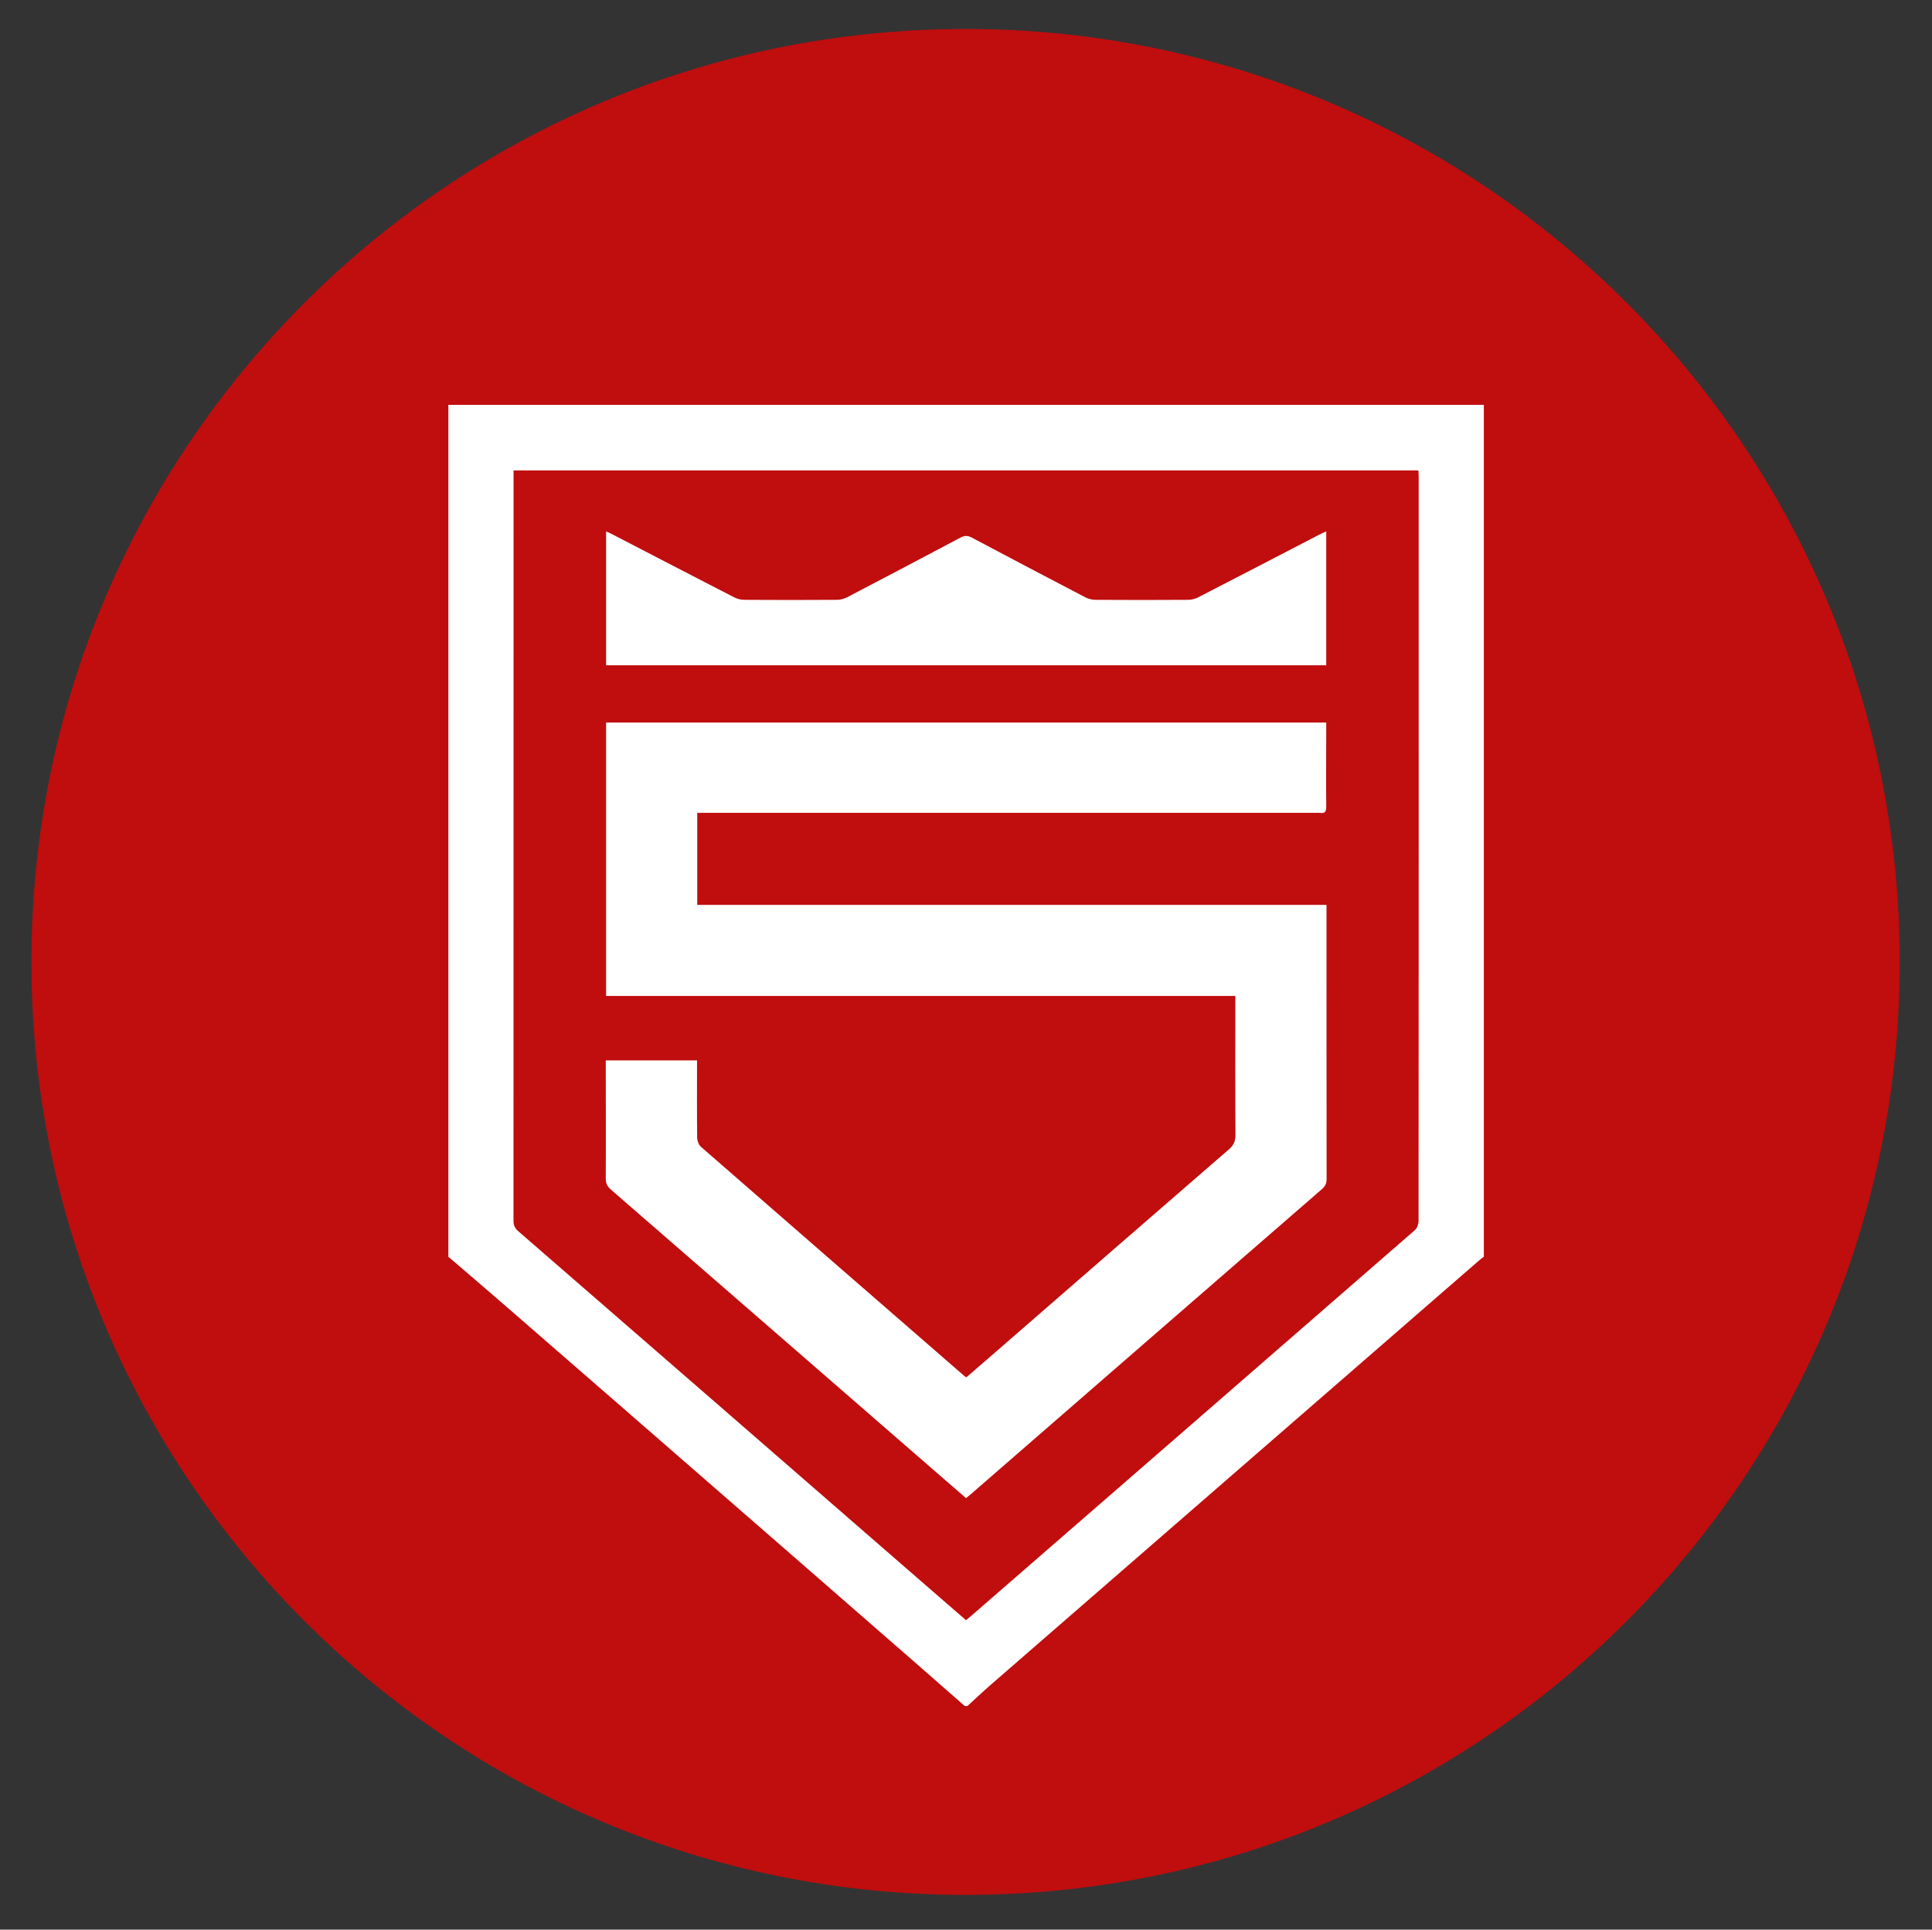
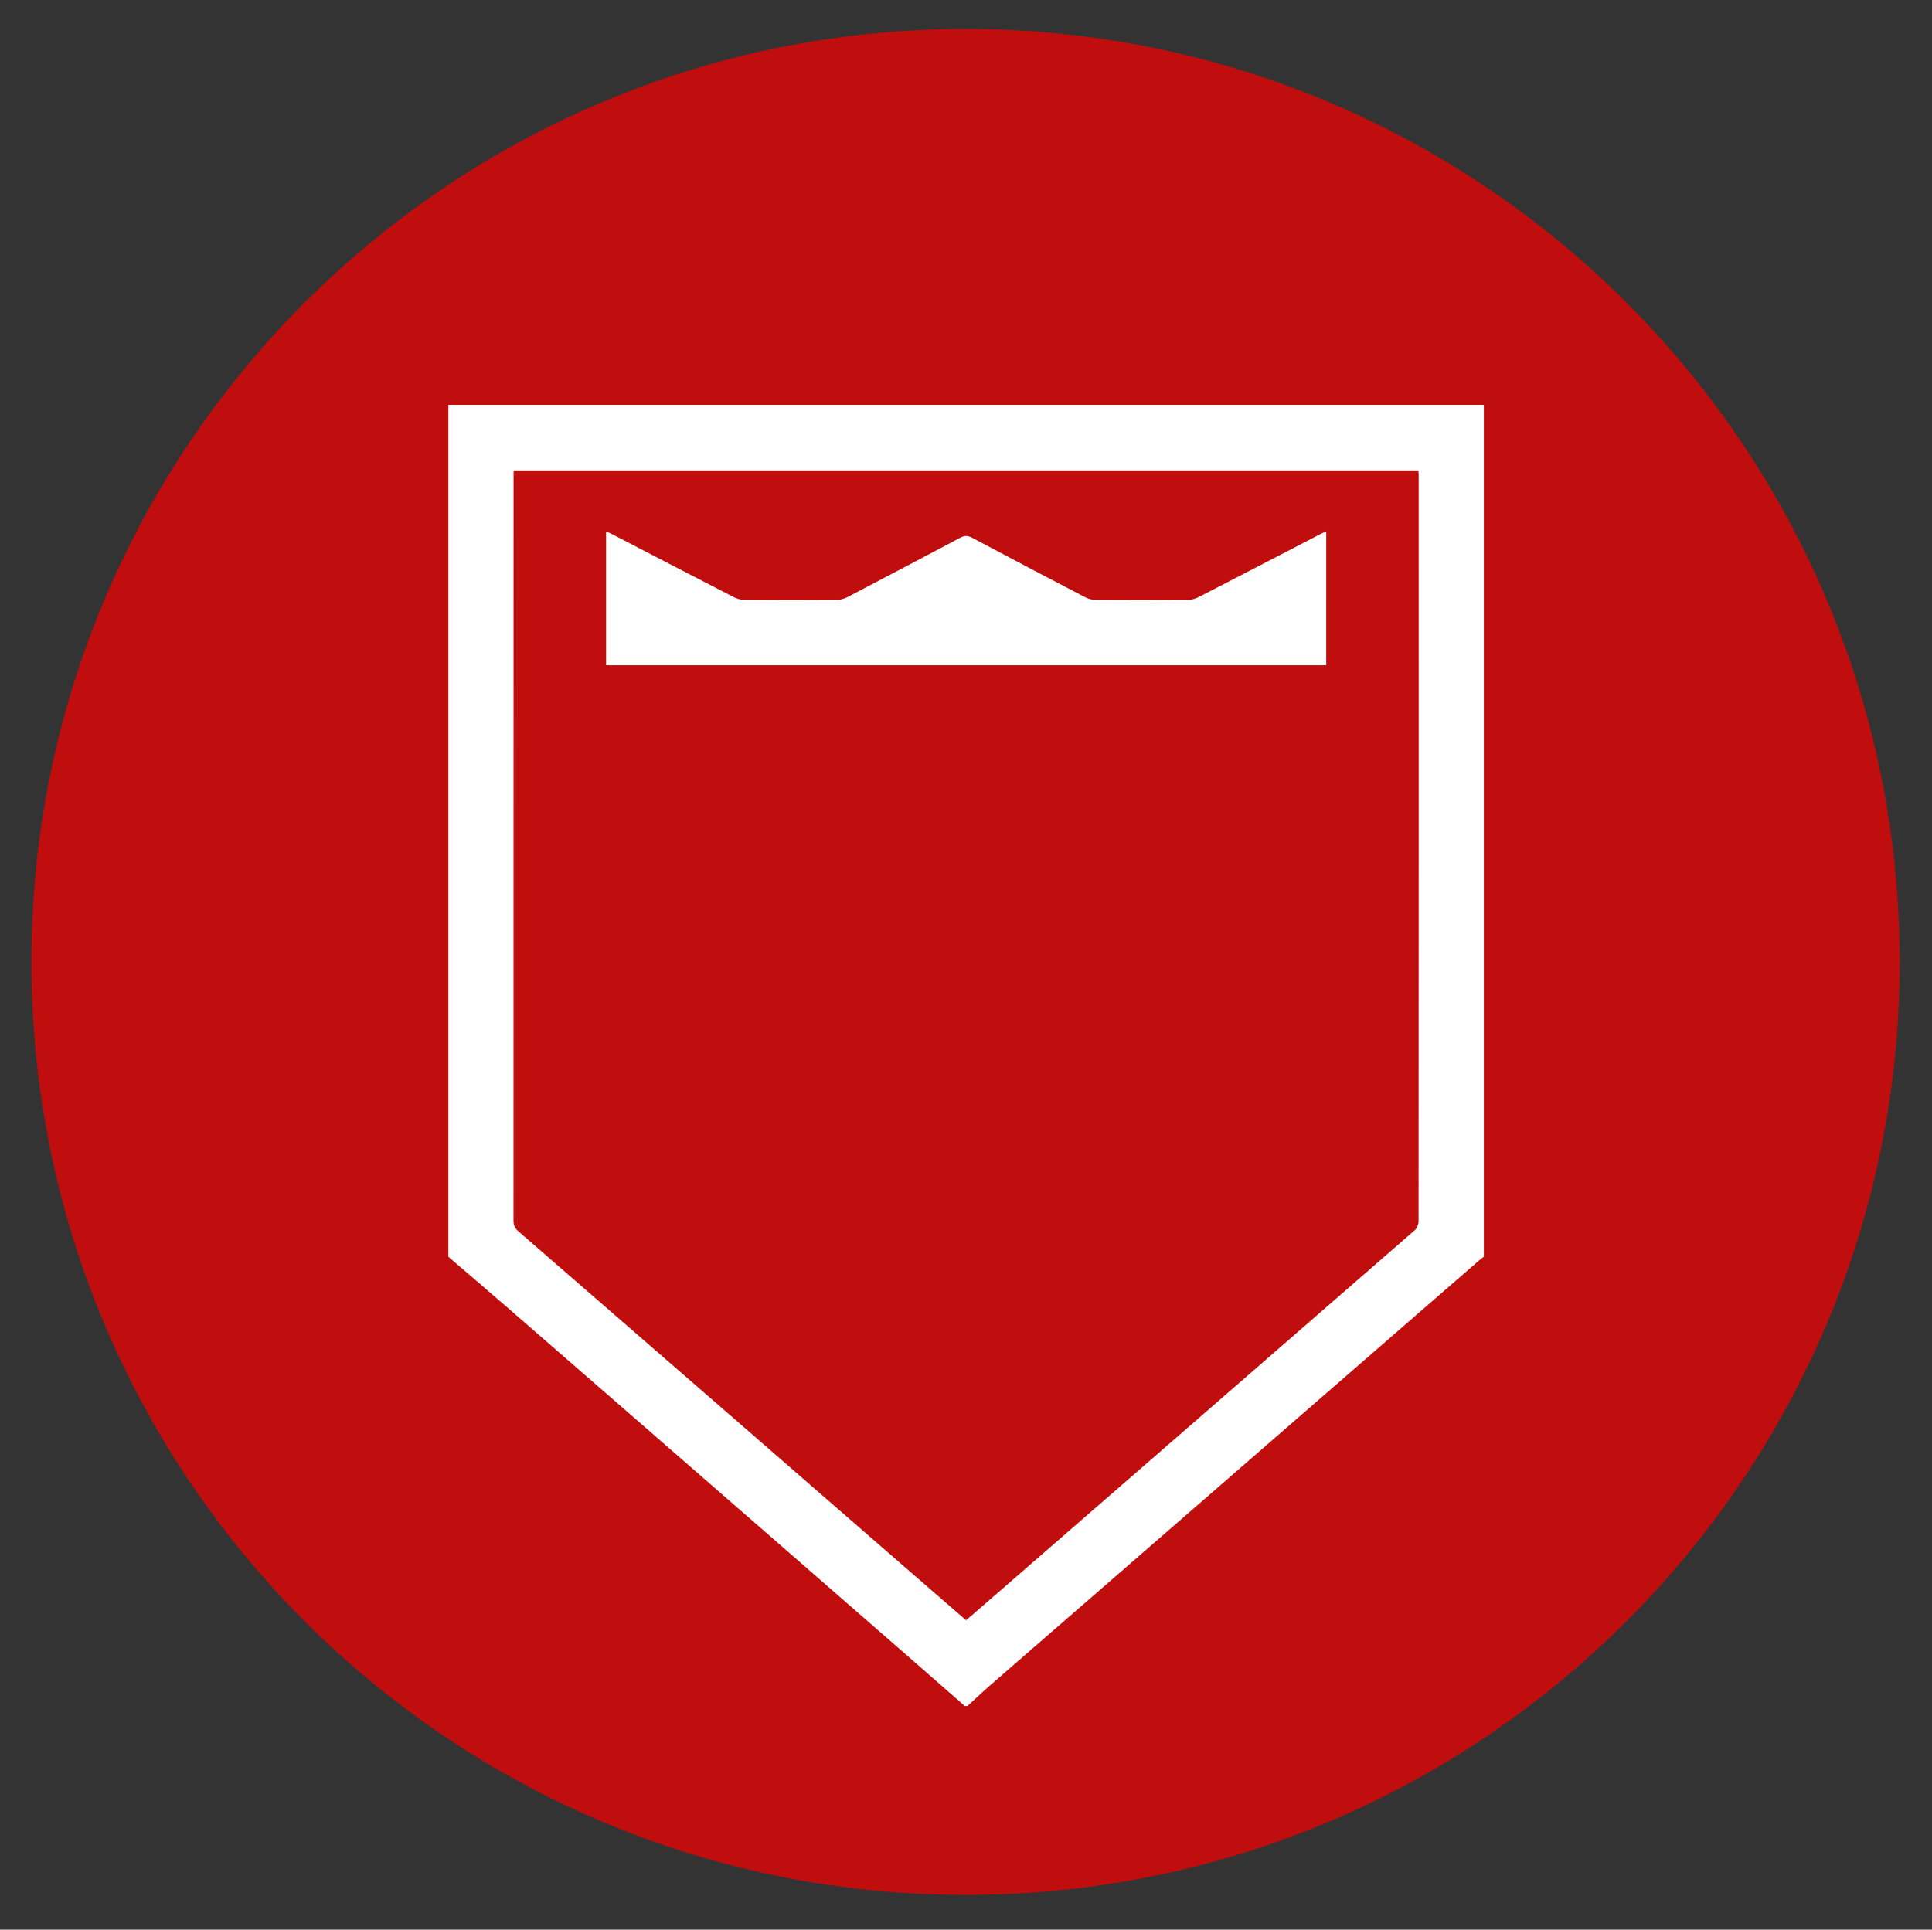
<svg xmlns="http://www.w3.org/2000/svg" clip-rule="evenodd" fill-rule="evenodd" stroke-linejoin="round" stroke-miterlimit="2" viewBox="124.965 45.463 310.251 309.941">
  <rect x="124.965" y="45.463" width="310.251" height="309.941" fill="#333333" stroke="none" />
  <clipPath id="a">
    <path d="m26.264 75.909c0-13.94 11.301-25.241 25.242-25.241s25.241 11.301 25.241 25.241c0 13.941-11.3 25.241-25.241 25.241s-25.242-11.3-25.242-25.241" />
  </clipPath>
  <g clip-path="url(#a)" fill-rule="nonzero" transform="matrix(5.943 0 0 -5.937 -26.076 650.645)">
    <path d="m0 0c0 14.417-11.687 26.104-26.104 26.104s-26.104-11.687-26.104-26.104 11.687-26.104 26.104-26.104 26.104 11.687 26.104 26.104" fill="#c00d0e" transform="translate(77.625 75.836)" />
-     <path d="m0 0c-.04-.031-.083-.058-.12-.092-4.405-3.831-8.81-7.663-13.213-11.496-.212-.185-.416-.379-.623-.568h-.068c-.04.045-8.273 7.227-12.35 10.773-.533.464-1.07.922-1.606 1.383v23.048h27.98z" fill="#fff" transform="translate(65.51 67.933)" />
+     <path d="m0 0c-.04-.031-.083-.058-.12-.092-4.405-3.831-8.81-7.663-13.213-11.496-.212-.185-.416-.379-.623-.568h-.068c-.04.045-8.273 7.227-12.35 10.773-.533.464-1.07.922-1.606 1.383v23.048h27.98" fill="#fff" transform="translate(65.51 67.933)" />
    <path d="m0 0c.004 6.565.004 13.563.003 20.128 0 .06-.004.12-.007.178h-24.45v-.199c0-6.553 0-13.54-.002-20.094 0-.122.031-.205.128-.289 3.532-3.069 7.062-6.141 10.591-9.214.499-.433.999-.867 1.509-1.311.065.054.113.093.158.133 3.992 3.473 7.983 6.946 11.972 10.422.06.053.098.163.098.246" fill="#c00d0e" transform="translate(63.746 68.901)" />
    <g fill="#fff">
-       <path d="m0 0c0-.119-.036-.197-.126-.274-3.147-2.735-6.293-5.473-9.438-8.211-.055-.048-.111-.094-.178-.15-.326.283-.646.56-.965.838-2.877 2.503-5.753 5.008-8.632 7.51-.097.084-.14.167-.139.3.006 1.001 0 2.003 0 3.006v.19h2.466v-.18c0-.64-.004-1.28.004-1.92.001-.082.045-.189.106-.242 2.365-2.066 4.734-4.127 7.103-6.188.017-.015.036-.025.065-.046.363.316.727.63 1.088.945 2.001 1.743 4.003 3.486 6.007 5.224.127.111.177.222.176.389-.008 1.177-.004 2.354-.004 3.531v.23h-17.002v7.397h19.459c.003-.048-.001-.096 0-.145 0-.708-.007-1.415 0-2.123.001-.144-.034-.195-.172-.177-.056.006-.113.001-.17.001h-16.654v-2.49h17.004v-.199c0-2.406-.001-4.811.002-7.216" transform="translate(61.261 70.037)" />
      <path d="m0 0h-19.459v3.622c.064-.029.114-.05.162-.075 1.098-.57 2.195-1.141 3.296-1.707.081-.043.18-.068.272-.069.837-.006 1.675-.006 2.512 0 .092.001.191.027.272.07 1.022.534 2.041 1.071 3.059 1.612.114.06.199.06.312 0 1.018-.542 2.039-1.078 3.06-1.612.081-.043.181-.069.272-.07.838-.006 1.675-.006 2.512 0 .091.001.19.026.272.069 1.095.564 2.188 1.133 3.281 1.7.049.026.108.05.177.084z" transform="translate(61.251 83.935)" />
    </g>
  </g>
</svg>